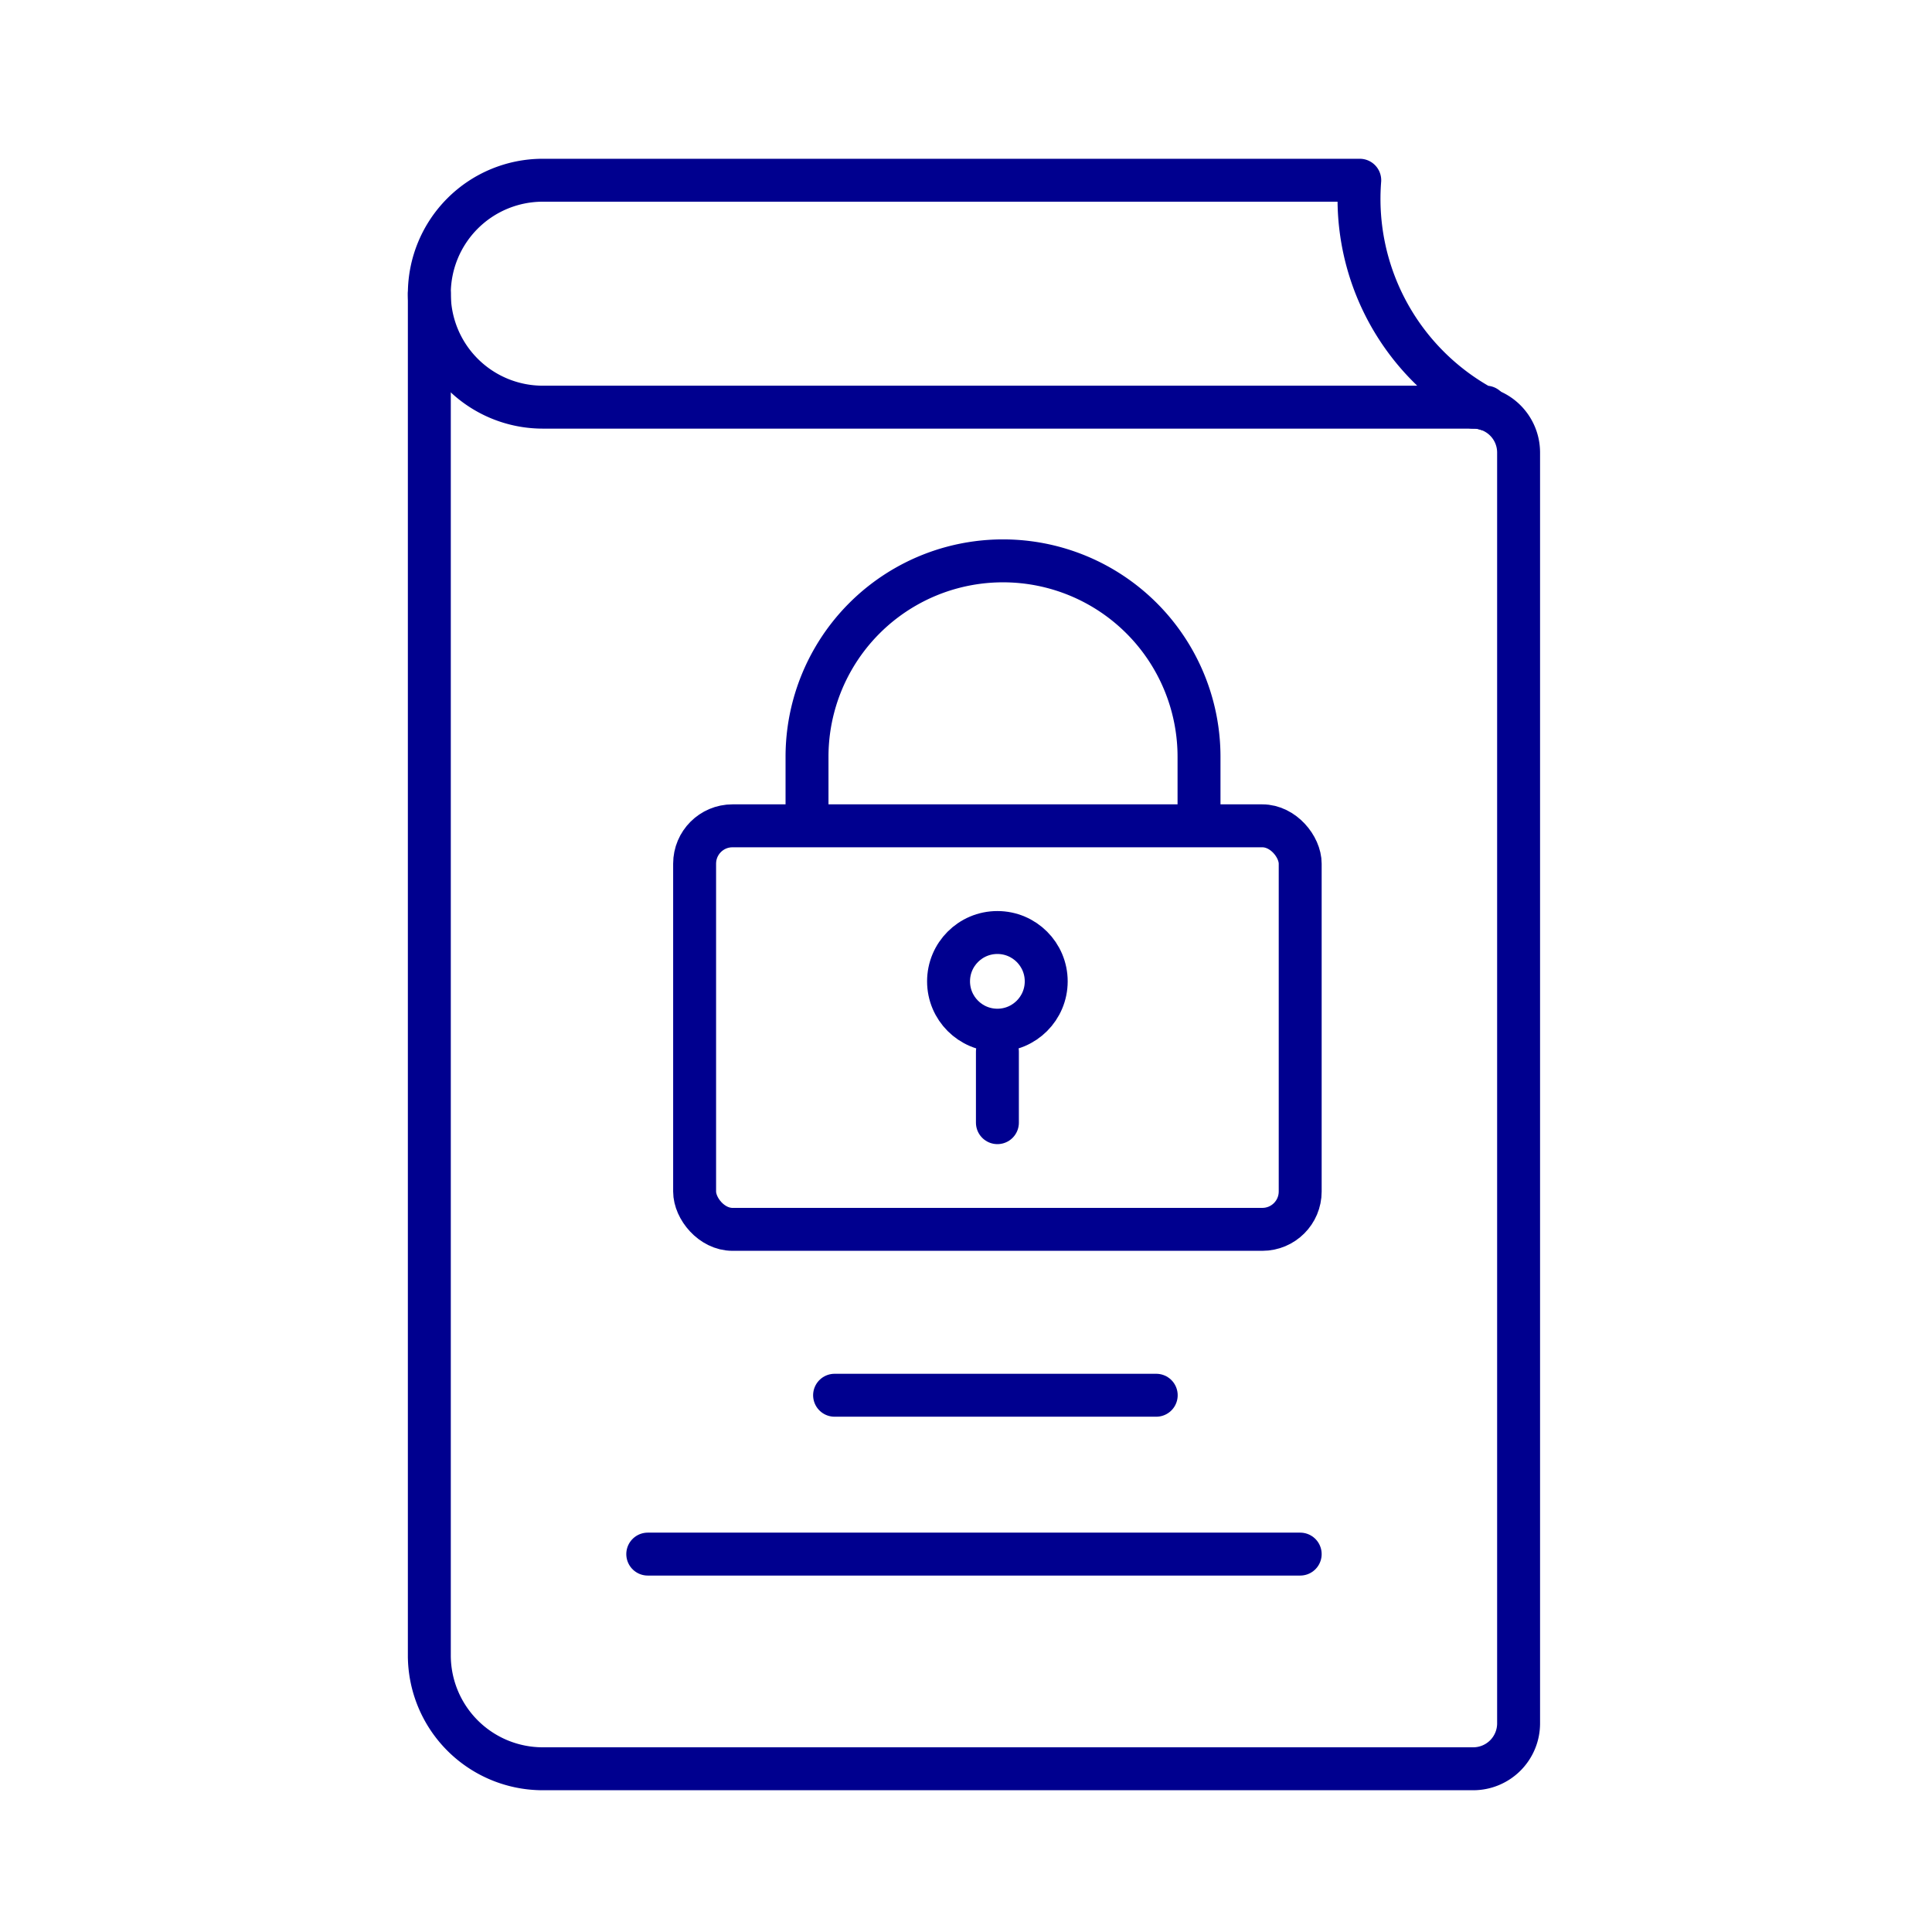
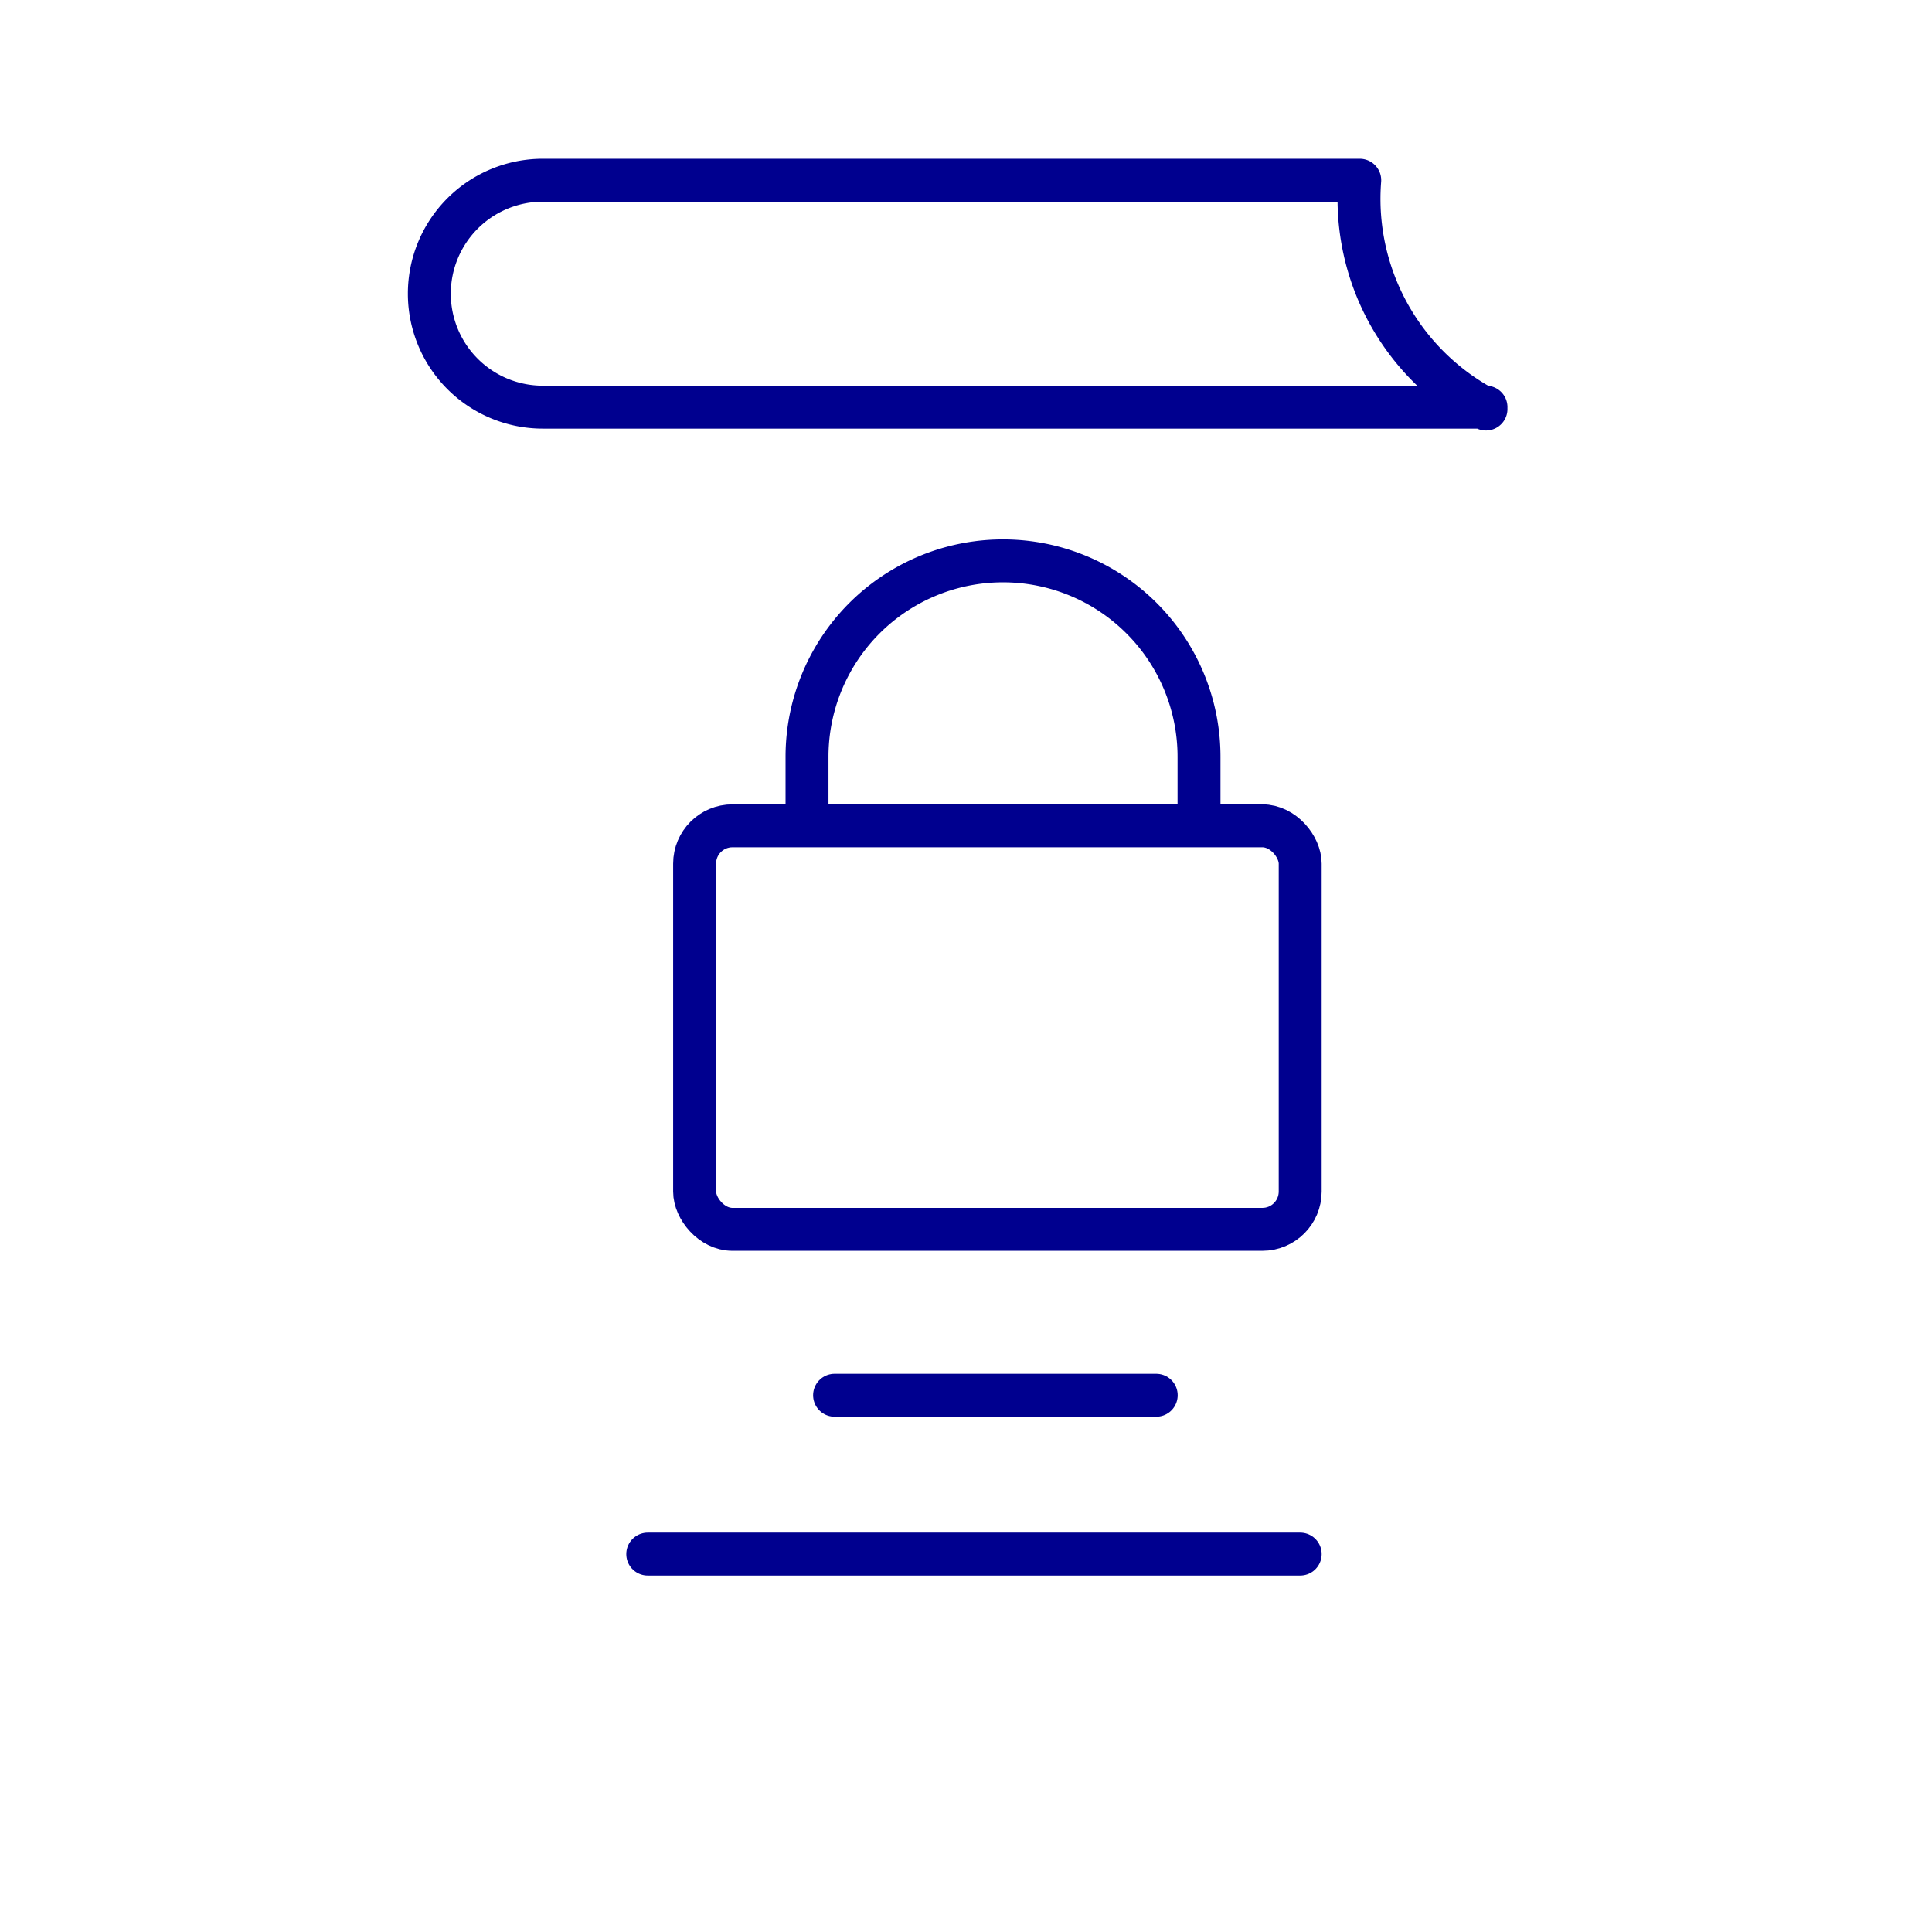
<svg xmlns="http://www.w3.org/2000/svg" width="90" height="90" viewBox="0 0 90 90">
  <defs>
    <clipPath id="clip-book-lock">
      <rect width="90" height="90" />
    </clipPath>
  </defs>
  <g id="book-lock" clip-path="url(#clip-book-lock)">
    <g id="Group_41547" data-name="Group 41547" transform="translate(-1119.629 -455.604)">
      <g id="Group_41544" data-name="Group 41544" transform="translate(0 27)">
        <line id="Line_1209" data-name="Line 1209" x2="30.393" transform="translate(1149.804 501)" fill="none" stroke="#00008f" stroke-linecap="round" stroke-linejoin="round" stroke-width="2" />
        <line id="Line_1210" data-name="Line 1210" x2="14.983" transform="translate(1158.507 493.6)" fill="none" stroke="#00008f" stroke-linecap="round" stroke-linejoin="round" stroke-width="2" />
      </g>
      <g id="Group_41546" data-name="Group 41546">
        <g id="Group_41545" data-name="Group 41545">
-           <path id="Path_38544" data-name="Path 38544" d="M1188.257,474.571a2.114,2.114,0,0,1,2.114,2.115v59.2a2.114,2.114,0,0,1-2.114,2.114h-43.343a5.285,5.285,0,0,1-5.285-5.286V469.286" fill="none" stroke="#00008f" stroke-linecap="round" stroke-linejoin="round" stroke-width="2" />
-         </g>
+           </g>
        <path id="Path_38545" data-name="Path 38545" d="M1188.852,474.571h-43.938a5.285,5.285,0,0,1-5.285-5.285h0a5.285,5.285,0,0,1,5.285-5.286h38.057a11.059,11.059,0,0,0,5.881,10.658" fill="none" stroke="#00008f" stroke-linecap="round" stroke-linejoin="round" stroke-width="2" />
      </g>
      <g id="Group_41751" data-name="Group 41751" transform="translate(497.092 -1192.994)">
        <rect id="Rectangle_5778" data-name="Rectangle 5778" width="28.21" height="18.798" rx="1.763" transform="translate(654.895 1687.068)" fill="none" stroke="#00008f" stroke-linecap="round" stroke-linejoin="round" stroke-width="2" />
        <path id="Path_38663" data-name="Path 38663" d="M660.131,1686.2v-2.349a9.128,9.128,0,0,1,9.13-9.126h0a9.129,9.129,0,0,1,9.131,9.126v2.349" fill="none" stroke="#00008f" stroke-linecap="round" stroke-linejoin="round" stroke-width="2" />
        <g id="Group_41751-2" data-name="Group 41751">
-           <line id="Line_1267" data-name="Line 1267" y1="3.308" transform="translate(669 1697.588)" fill="none" stroke="#00008f" stroke-linecap="round" stroke-linejoin="round" stroke-width="2" />
-           <circle id="Ellipse_377" data-name="Ellipse 377" cx="2.275" cy="2.275" r="2.275" transform="translate(666.724 1692.038)" fill="none" stroke="#00008f" stroke-linecap="round" stroke-linejoin="round" stroke-width="2" />
-         </g>
+           </g>
      </g>
    </g>
  </g>
</svg>